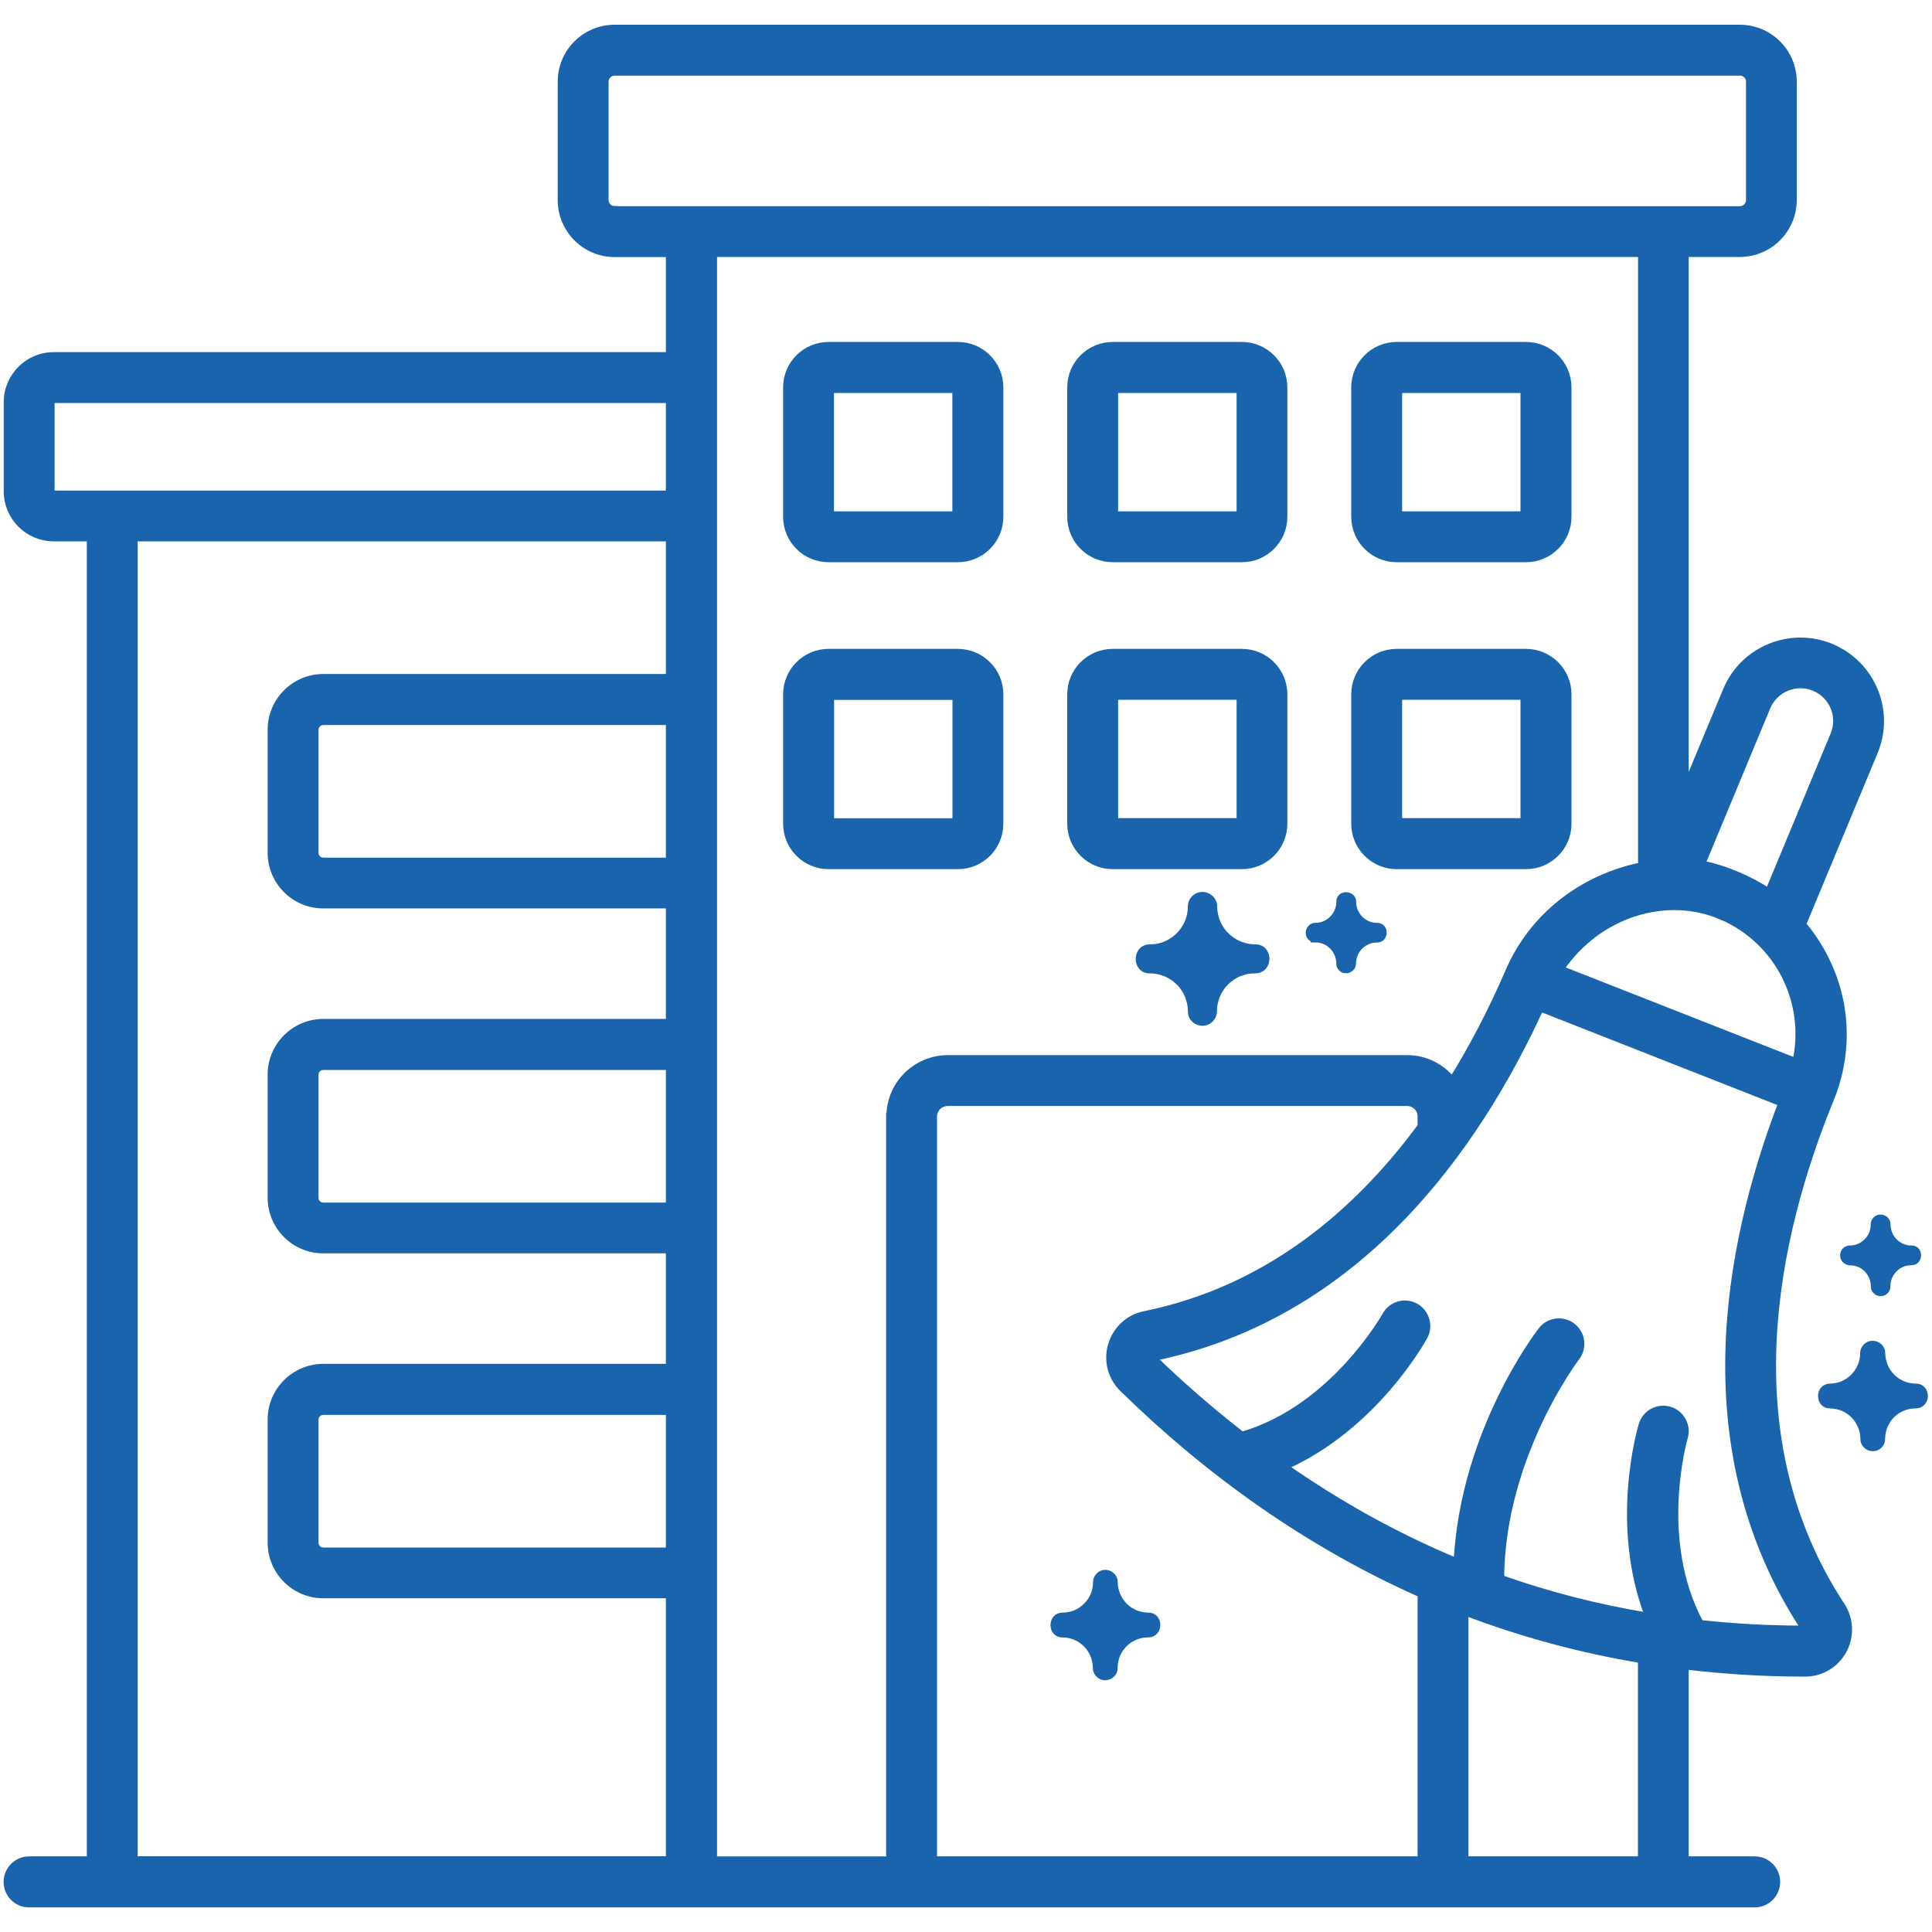
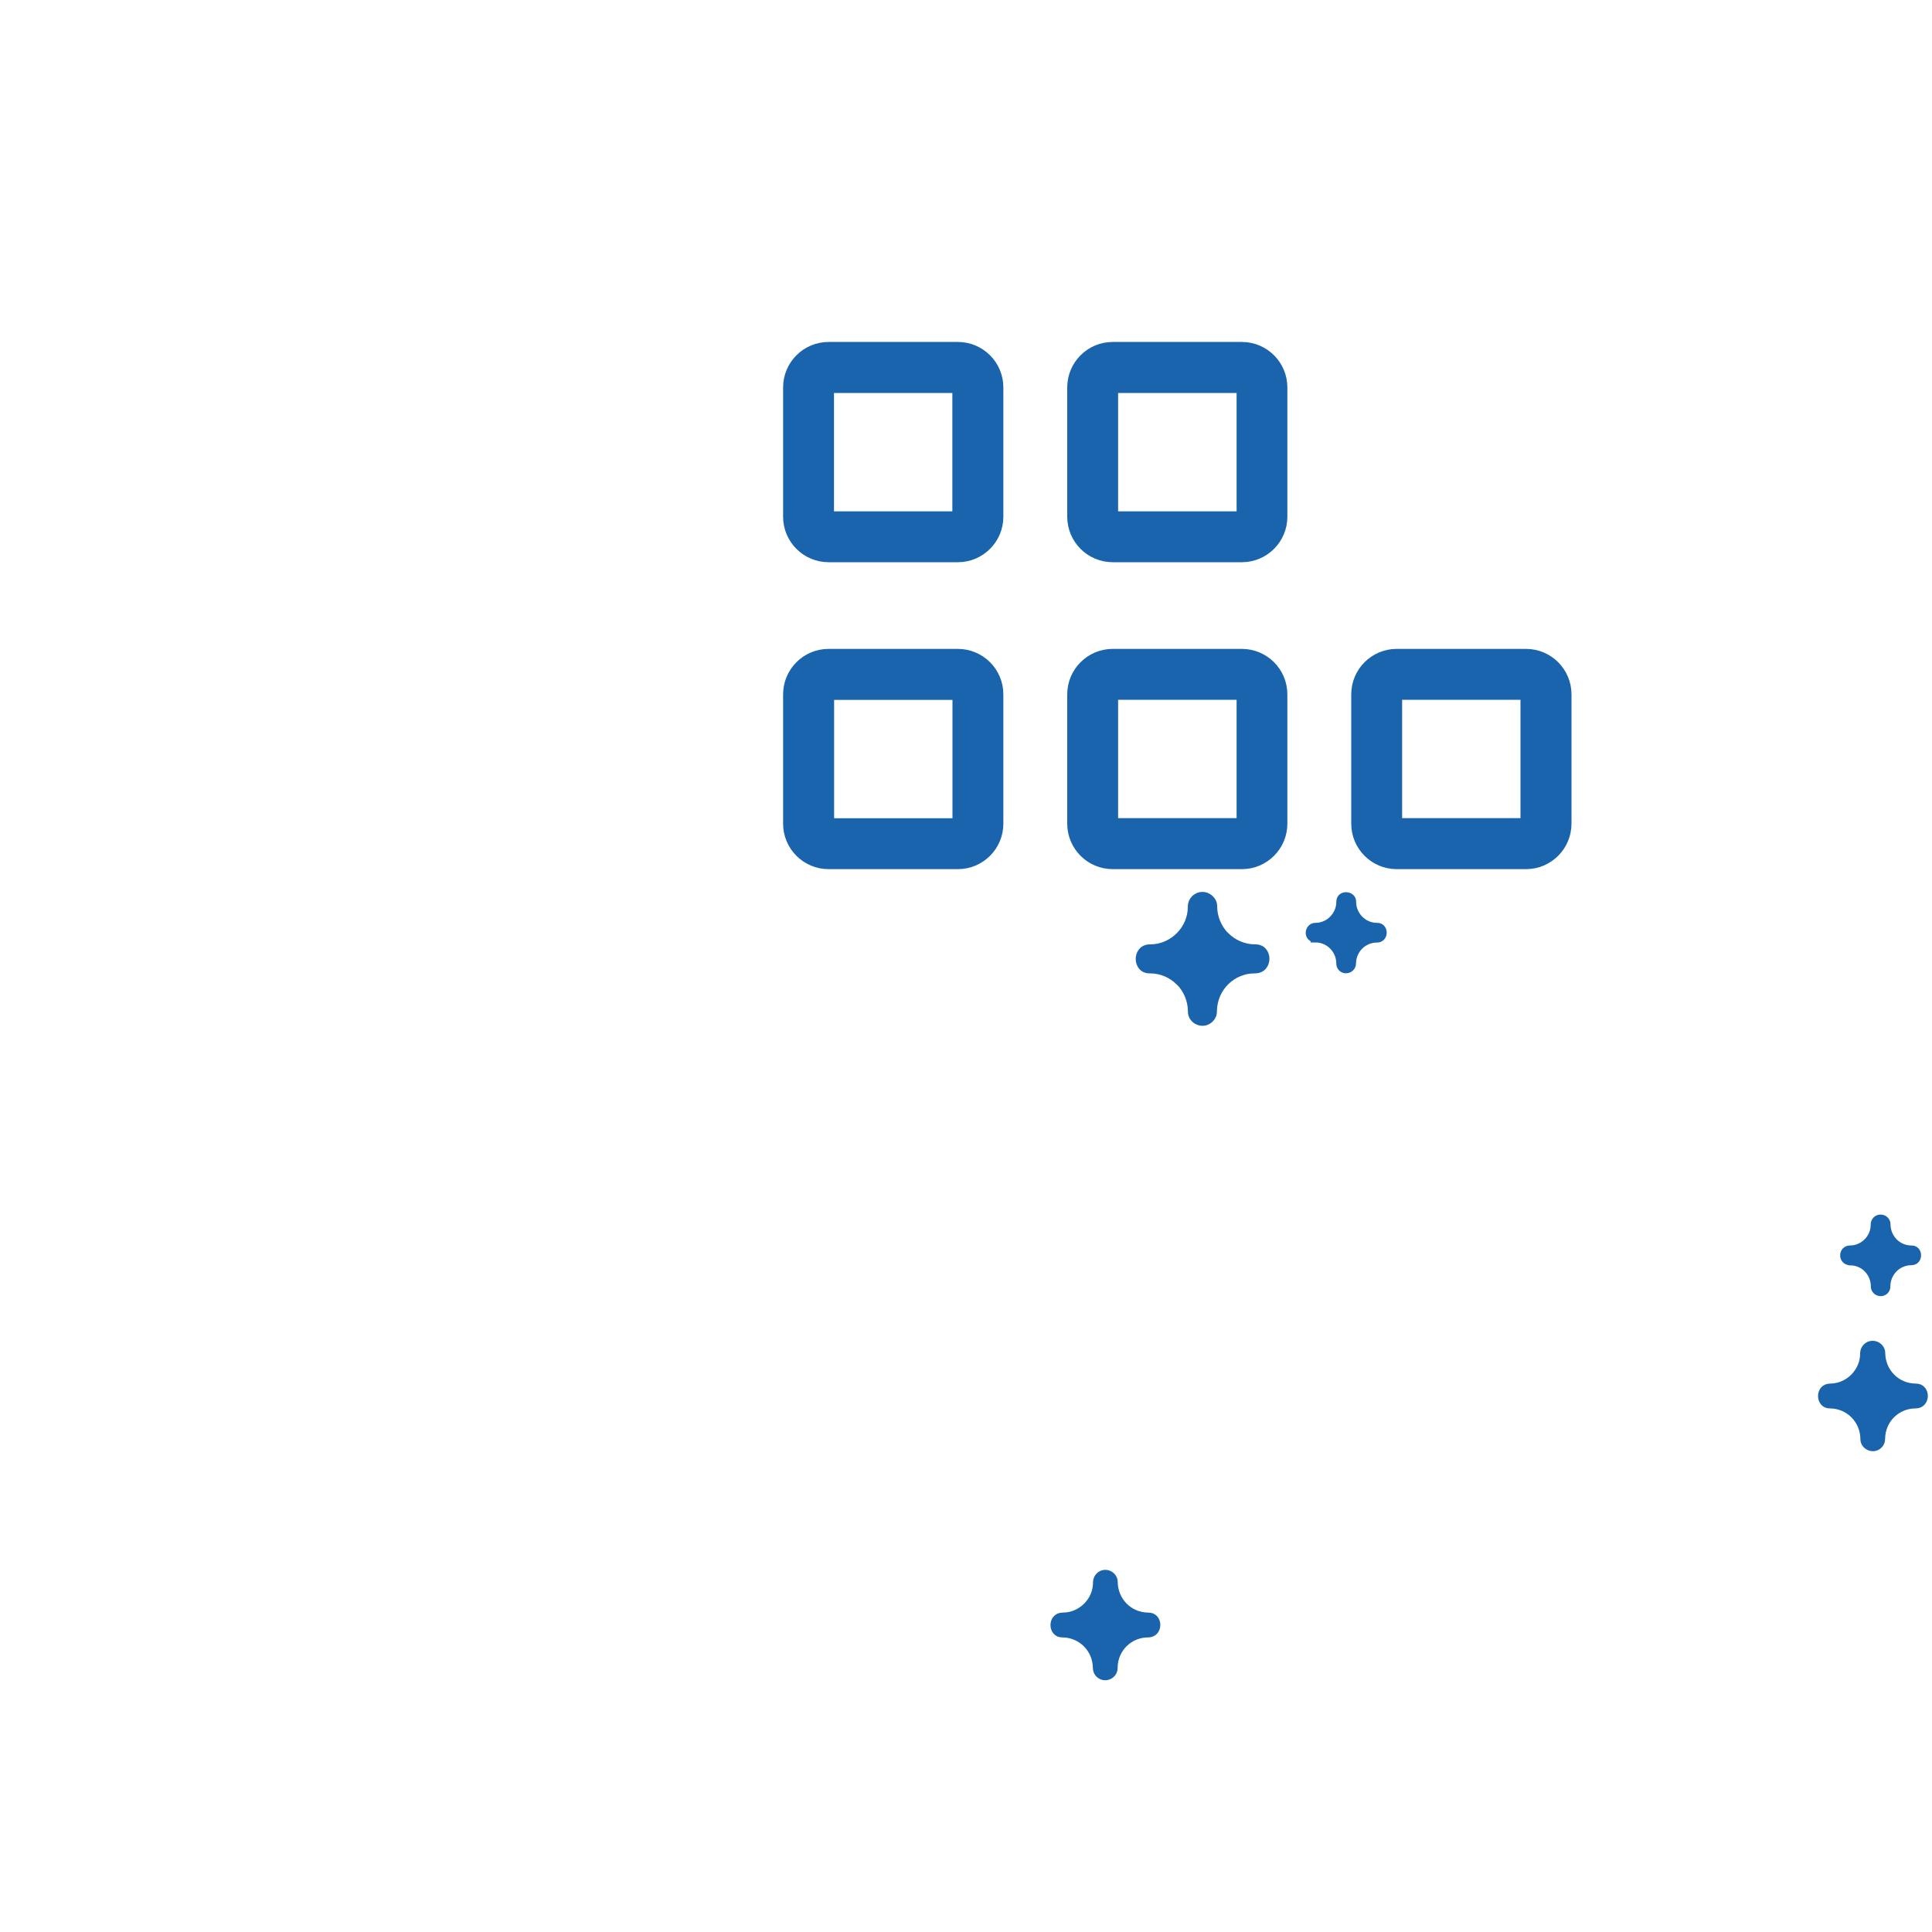
<svg xmlns="http://www.w3.org/2000/svg" id="Layer_1" width="150" height="150" version="1.1" viewBox="0 0 150 150">
  <defs>
    <style>
      .st0 {
        fill: #1964ac;
        stroke: #1964ac;
        stroke-miterlimit: 10;
        stroke-width: .5px;
      }
    </style>
  </defs>
-   <path class="st0" d="M2.26,144.38c-.95,0-1.73.77-1.73,1.73s.77,1.73,1.73,1.73h.06c2.75,0,3.58,0,3.49,0h130.42c.95,0,1.73-.77,1.73-1.73s-.77-1.73-1.73-1.73h-5.37v-15.01c2.96.35,5.98.55,9.06.55h.25c1.24,0,2.37-.69,2.96-1.78.6-1.11.54-2.45-.15-3.5-8.61-13.1-5.22-28.6-.85-39.29,1.8-4.4,1.22-9.52-2.15-13.59l5.56-13.37c1.33-3.18-.18-6.83-3.36-8.16-3.17-1.32-6.84.18-8.16,3.36l-3.16,7.59V19.7h4.22c2.3,0,4.17-1.87,4.17-4.18V6.34c0-2.3-1.87-4.17-4.17-4.17H47.72c-2.3,0-4.17,1.87-4.17,4.17v9.19c0,2.3,1.87,4.18,4.17,4.18h4.23v7.88H4.17c-2,0-3.63,1.63-3.63,3.63v6.93c0,2,1.63,3.63,3.63,3.63h2.82v102.6H2.26h0ZM69.05,86.68v57.7h-13.63c0-.27,0-124.93,0-124.68h72.01v47.51c-4.53.91-8.45,3.89-10.3,8.2-1.31,3.03-2.78,5.86-4.38,8.44-.83-1.02-2.07-1.68-3.48-1.68h-35.67c-2.5,0-4.53,2.02-4.53,4.51ZM110.31,144.38h-37.81v-57.7c0-.58.49-1.06,1.08-1.06h35.67c.58,0,1.06.47,1.06,1.06v.76c-4.95,6.72-11.89,12.66-21.46,14.61-1.23.25-2.21,1.16-2.57,2.37-.36,1.21-.03,2.51.87,3.39,6.63,6.5,14.42,12.09,23.16,15.96v20.62h0ZM127.42,144.38h-13.66v-19.2c4.4,1.68,8.96,2.91,13.66,3.69v15.5ZM140.07,126.46h-.14c-2.68,0-5.31-.15-7.91-.43-3.51-6.47-1.26-14.34-1.23-14.42.27-.91-.25-1.87-1.16-2.15-.91-.27-1.87.24-2.15,1.15-.11.35-2.26,7.71.47,14.85-3.91-.65-7.73-1.62-11.42-2.93.07-9.5,5.81-17.06,5.87-17.14.58-.75.44-1.84-.31-2.42-.75-.58-1.84-.45-2.42.31-.27.34-6.03,7.9-6.56,17.95-4.64-1.92-9.09-4.39-13.35-7.36,6.96-3.1,10.65-9.78,10.83-10.1.45-.83.14-1.88-.69-2.34-.83-.45-1.88-.15-2.34.69-.04.07-4.05,7.23-11.13,9.29-2.36-1.84-4.66-3.82-6.89-5.99,15.92-3.25,25.07-16.26,30.06-27.13l18.71,7.36c-4.34,11.36-7.2,27.14,1.77,40.8ZM137.21,54.9c.59-1.42,2.24-2.09,3.65-1.5,1.39.58,2.11,2.2,1.5,3.65l-5.06,12.17c-1.28-.88-3.29-1.79-5.15-2.15l5.06-12.17ZM133.68,71.16c4.47,1.96,6.73,6.71,5.74,11.24l-18.24-7.17c2.91-4.29,8.24-5.92,12.5-4.06ZM47.72,16.25c-.4,0-.72-.33-.72-.73V6.34c0-.4.33-.72.72-.72h87.37c.4,0,.72.33.72.72v9.19c0,.4-.33.73-.72.73H47.72ZM51.95,120.4h-26.85c-.34,0-.62-.28-.62-.62v-9.56c0-.34.28-.62.62-.62h26.85v10.8ZM51.95,93.62h-26.85c-.34,0-.62-.28-.62-.62v-9.56c0-.34.28-.62.62-.62h26.85v10.8ZM51.95,66.84h-26.85c-.34,0-.62-.28-.62-.62v-9.56c0-.34.28-.62.62-.62h26.85v10.81ZM51.95,52.58h-26.85c-2.24,0-4.07,1.83-4.07,4.07v9.56c0,2.24,1.82,4.07,4.07,4.07h26.85v9.08h-26.85c-2.24,0-4.07,1.83-4.07,4.07v9.56c0,2.24,1.82,4.07,4.07,4.07h26.85v9.08h-26.85c-2.24,0-4.07,1.83-4.07,4.07v9.56c0,2.24,1.82,4.07,4.07,4.07h26.85v20.53H10.44V41.78h41.51v10.8ZM4.17,38.33c-.1,0-.18-.08-.18-.18v-6.93c0-.1.08-.18.18-.18h47.78v7.3H4.17Z" />
  <path class="st0" d="M64.33,43.4h10.04c1.81,0,3.28-1.47,3.28-3.28v-10.04c0-1.81-1.47-3.28-3.28-3.28h-10.04c-1.81,0-3.28,1.47-3.28,3.28v10.04c0,1.81,1.47,3.28,3.28,3.28ZM64.5,30.26h9.69v9.69h-9.69v-9.69Z" />
  <path class="st0" d="M86.39,43.4h10.03c1.81,0,3.28-1.47,3.28-3.28v-10.04c0-1.81-1.47-3.28-3.28-3.28h-10.03c-1.81,0-3.28,1.47-3.28,3.28v10.04c0,1.81,1.47,3.28,3.28,3.28ZM86.56,30.26h9.7v9.69h-9.7v-9.69Z" />
-   <path class="st0" d="M108.44,43.4h10.04c1.81,0,3.28-1.47,3.28-3.28v-10.04c0-1.81-1.47-3.28-3.28-3.28h-10.04c-1.81,0-3.28,1.47-3.28,3.28v10.04c0,1.81,1.47,3.28,3.28,3.28ZM108.61,30.26h9.69v9.69h-9.69v-9.69Z" />
  <path class="st0" d="M77.65,63.95v-10.04c0-1.81-1.47-3.28-3.28-3.28h-10.04c-1.81,0-3.28,1.47-3.28,3.28v10.04c0,1.81,1.47,3.28,3.28,3.28h10.04c1.81,0,3.28-1.47,3.28-3.28ZM74.2,63.78h-9.69v-9.69h9.69v9.69Z" />
  <path class="st0" d="M86.39,67.23h10.03c1.81,0,3.28-1.47,3.28-3.28v-10.04c0-1.81-1.47-3.28-3.28-3.28h-10.03c-1.81,0-3.28,1.47-3.28,3.28v10.04c0,1.81,1.47,3.28,3.28,3.28ZM86.56,54.08h9.7v9.69h-9.7v-9.69Z" />
  <path class="st0" d="M108.44,67.23h10.04c1.81,0,3.28-1.47,3.28-3.28v-10.04c0-1.81-1.47-3.28-3.28-3.28h-10.04c-1.81,0-3.28,1.47-3.28,3.28v10.04c0,1.81,1.47,3.28,3.28,3.28ZM108.61,54.08h9.69v9.69h-9.69v-9.69Z" />
  <path class="st0" d="M143.64,97.99h0c.49,0,.96.19,1.31.54h0c.35.36.55.83.55,1.34-.01.43.54.7.88.36.09-.09.15-.23.14-.37,0-.5.2-.97.55-1.33.35-.35.83-.55,1.32-.55,0,0,0,0,.01,0,.67,0,.67-1.05,0-1.03t-.01,0c-.49,0-.96-.2-1.31-.55h0c-.35-.36-.55-.83-.55-1.34.01-.26-.23-.53-.54-.51-.28,0-.5.24-.5.52.02,1.01-.83,1.88-1.86,1.88h-.01c-.28,0-.51.23-.5.52-.01.28.23.52.51.51t0,0Z" />
  <path class="st0" d="M142.1,107.67c-.95,0-.91,1.47,0,1.43h0s0,0,0,0c1.44.02,2.57,1.17,2.59,2.61-.02.59.75.97,1.22.5.13-.13.21-.31.2-.51.02-1.5,1.22-2.6,2.6-2.6,0,0,0,0,.02,0,.93,0,.93-1.45,0-1.43t-.02,0c-1.44-.02-2.57-1.17-2.59-2.61.02-.36-.33-.73-.75-.71-.38,0-.7.33-.7.72.02,1.37-1.14,2.6-2.58,2.6t-.02,0h0Z" />
  <path class="st0" d="M102.14,72.92h0s0,0,0,0c.49,0,.96.2,1.31.55h0c.35.36.55.83.55,1.34,0,.21.12.39.31.47.35.14.73-.13.72-.48.02-1.08.88-1.87,1.87-1.87,0,0,0,0,.01,0,.67,0,.67-1.05,0-1.03t-.01,0c-.49,0-.96-.2-1.31-.55h0c-.35-.36-.55-.83-.55-1.33.03-.61-1.04-.72-1.04,0,.01.99-.82,1.88-1.86,1.88h-.01c-.45,0-.67.57-.36.88.09.09.23.15.37.14Z" />
  <path class="st0" d="M97.45,73.57s-.01-.01-.03,0c-.83-.01-1.62-.34-2.22-.93h-.01c-.6-.61-.93-1.41-.94-2.27.02-.44-.4-.89-.92-.87-.47,0-.86.41-.86.88.03,1.71-1.42,3.19-3.16,3.19h-.03c-1.16,0-1.12,1.81.01,1.75h.01s0,.01.01,0c.83.01,1.62.34,2.22.93h.01c.6.61.93,1.41.94,2.27-.03.73.92,1.19,1.5.61.16-.16.26-.38.25-.62.03-1.84,1.49-3.19,3.19-3.19,0,0,.01-.01.03,0,1.15,0,1.14-1.78,0-1.75Z" />
  <path class="st0" d="M85.81,122.13c-.38,0-.7.33-.7.72.02,1.39-1.16,2.6-2.58,2.6h-.02c-.95,0-.92,1.47,0,1.43h0s0,0,0,0c1.44.02,2.57,1.17,2.59,2.61,0,.29.17.54.43.66.49.2,1.02-.18.99-.67.02-1.5,1.22-2.6,2.6-2.6,0,0,0,0,.02,0,.93,0,.93-1.45,0-1.43t-.02,0c-1.44-.02-2.57-1.17-2.59-2.61.02-.36-.32-.73-.75-.71Z" />
</svg>